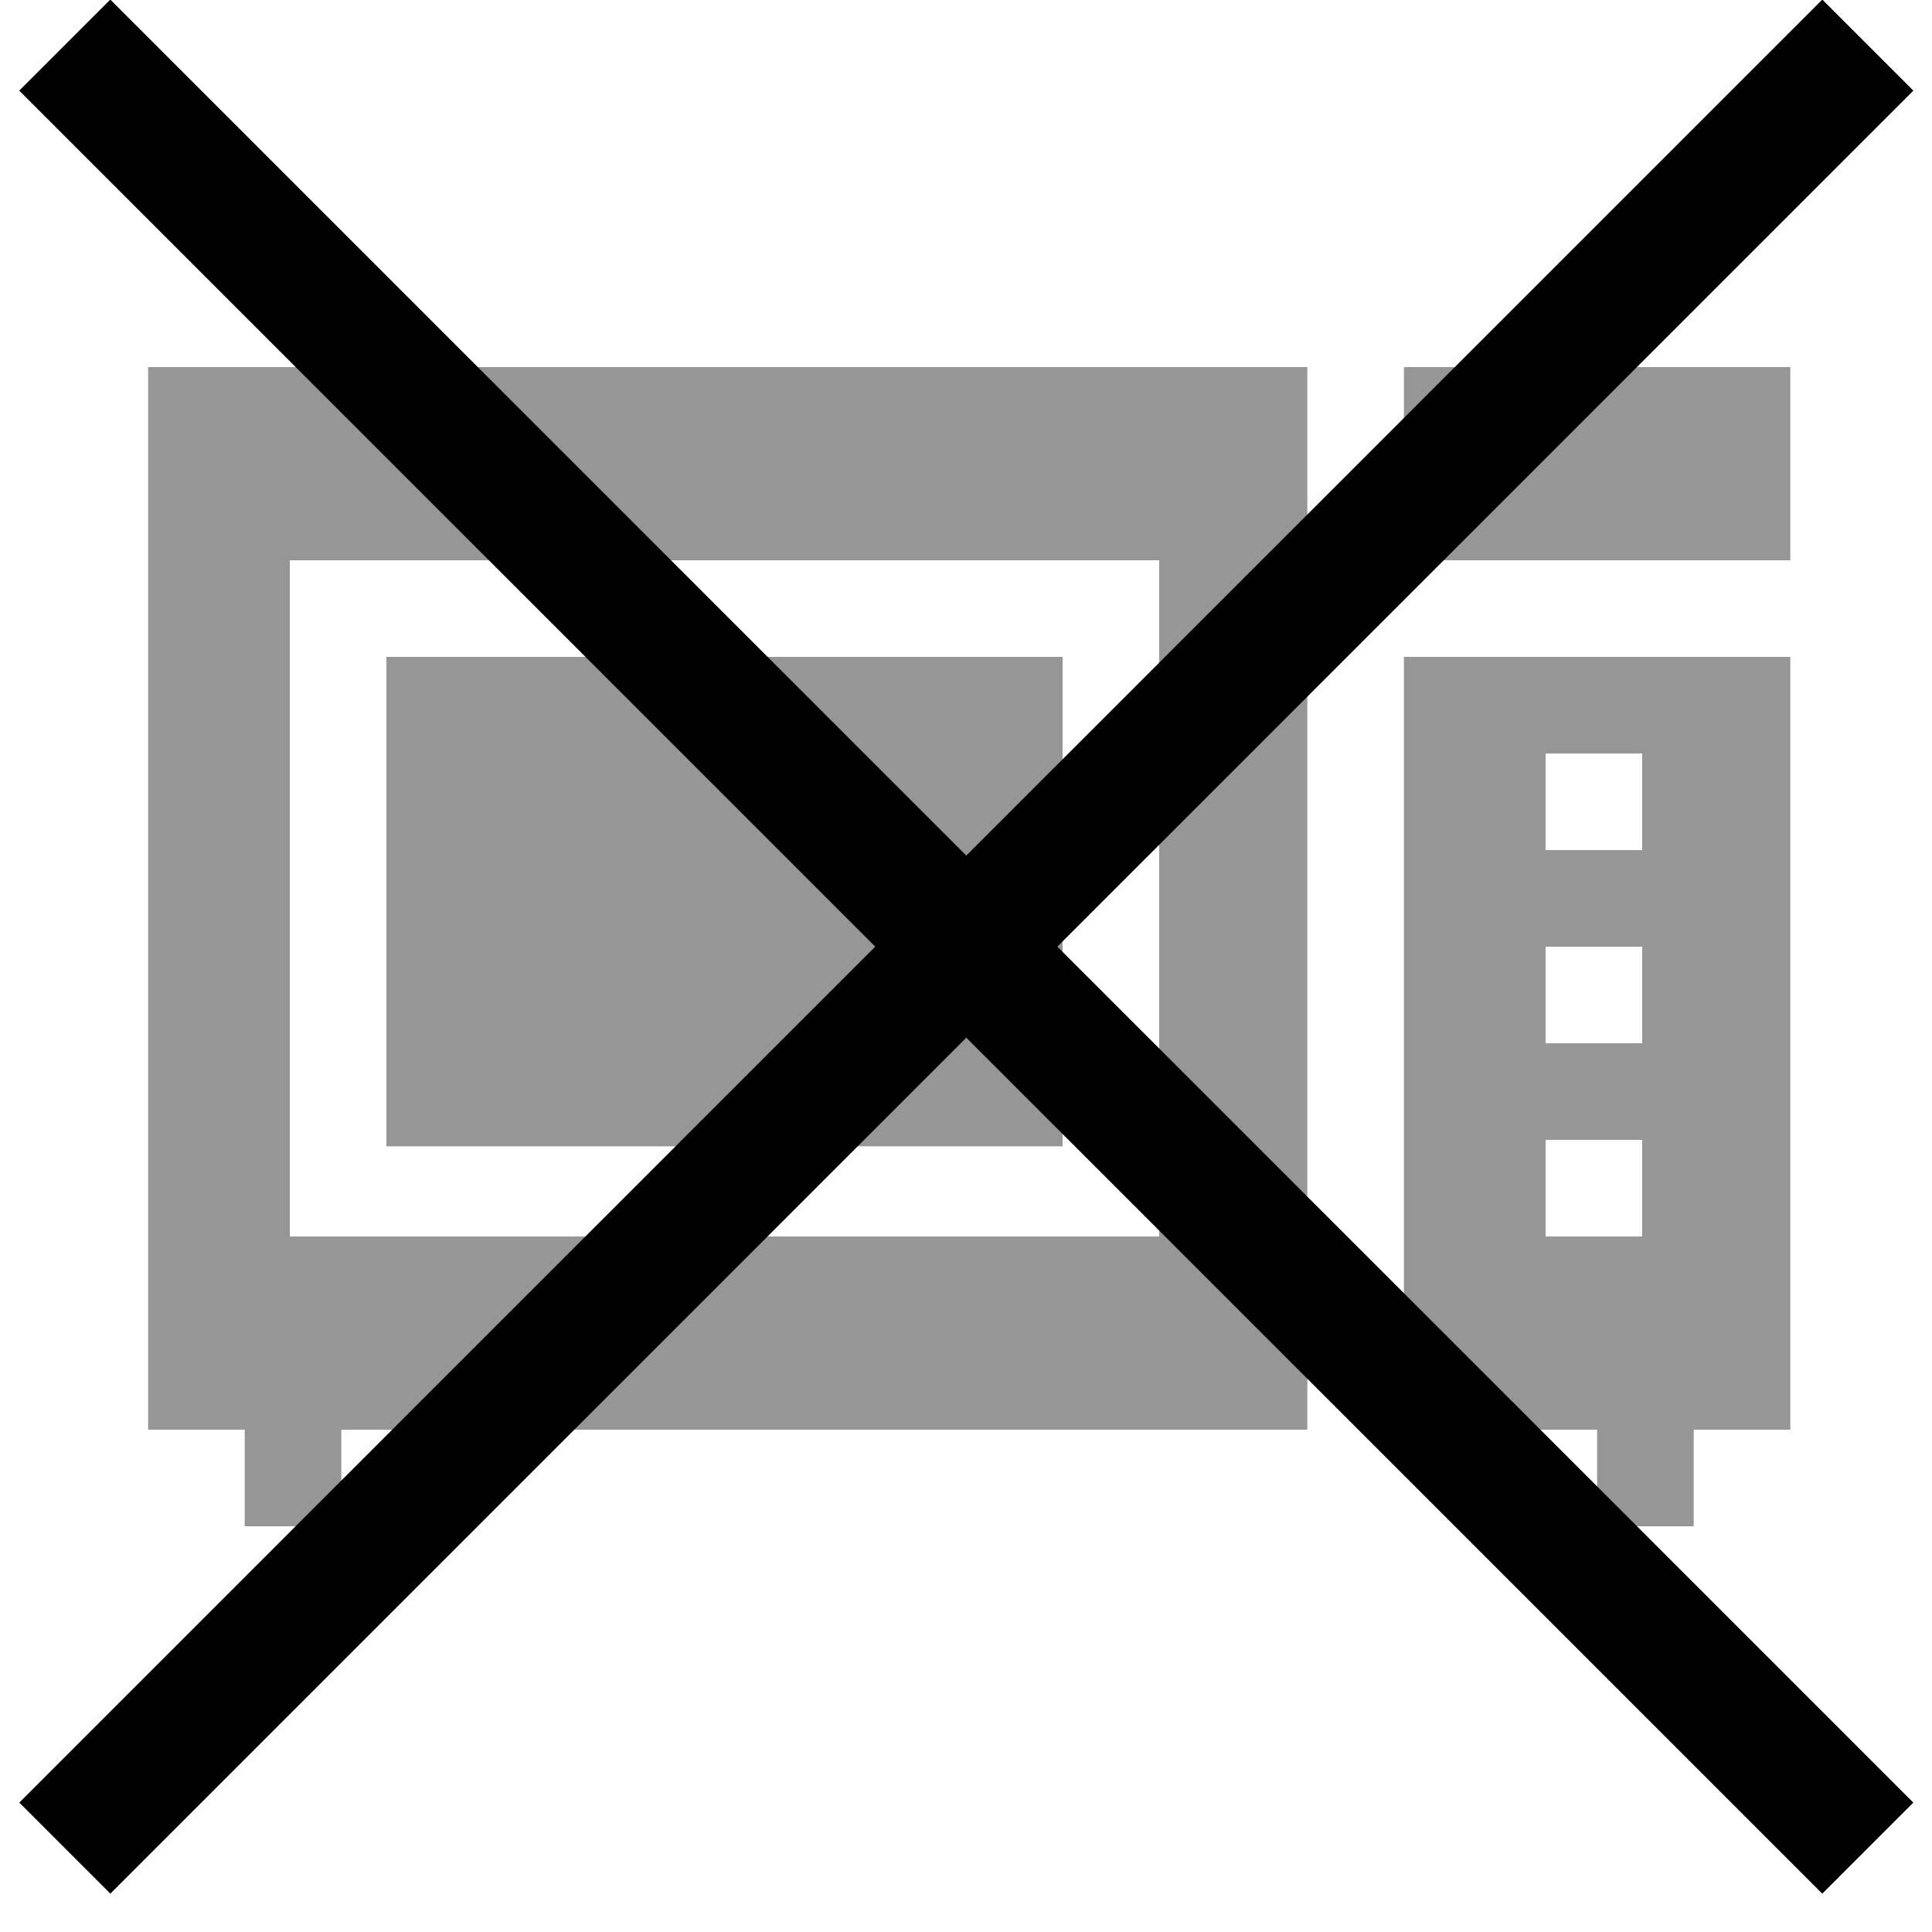
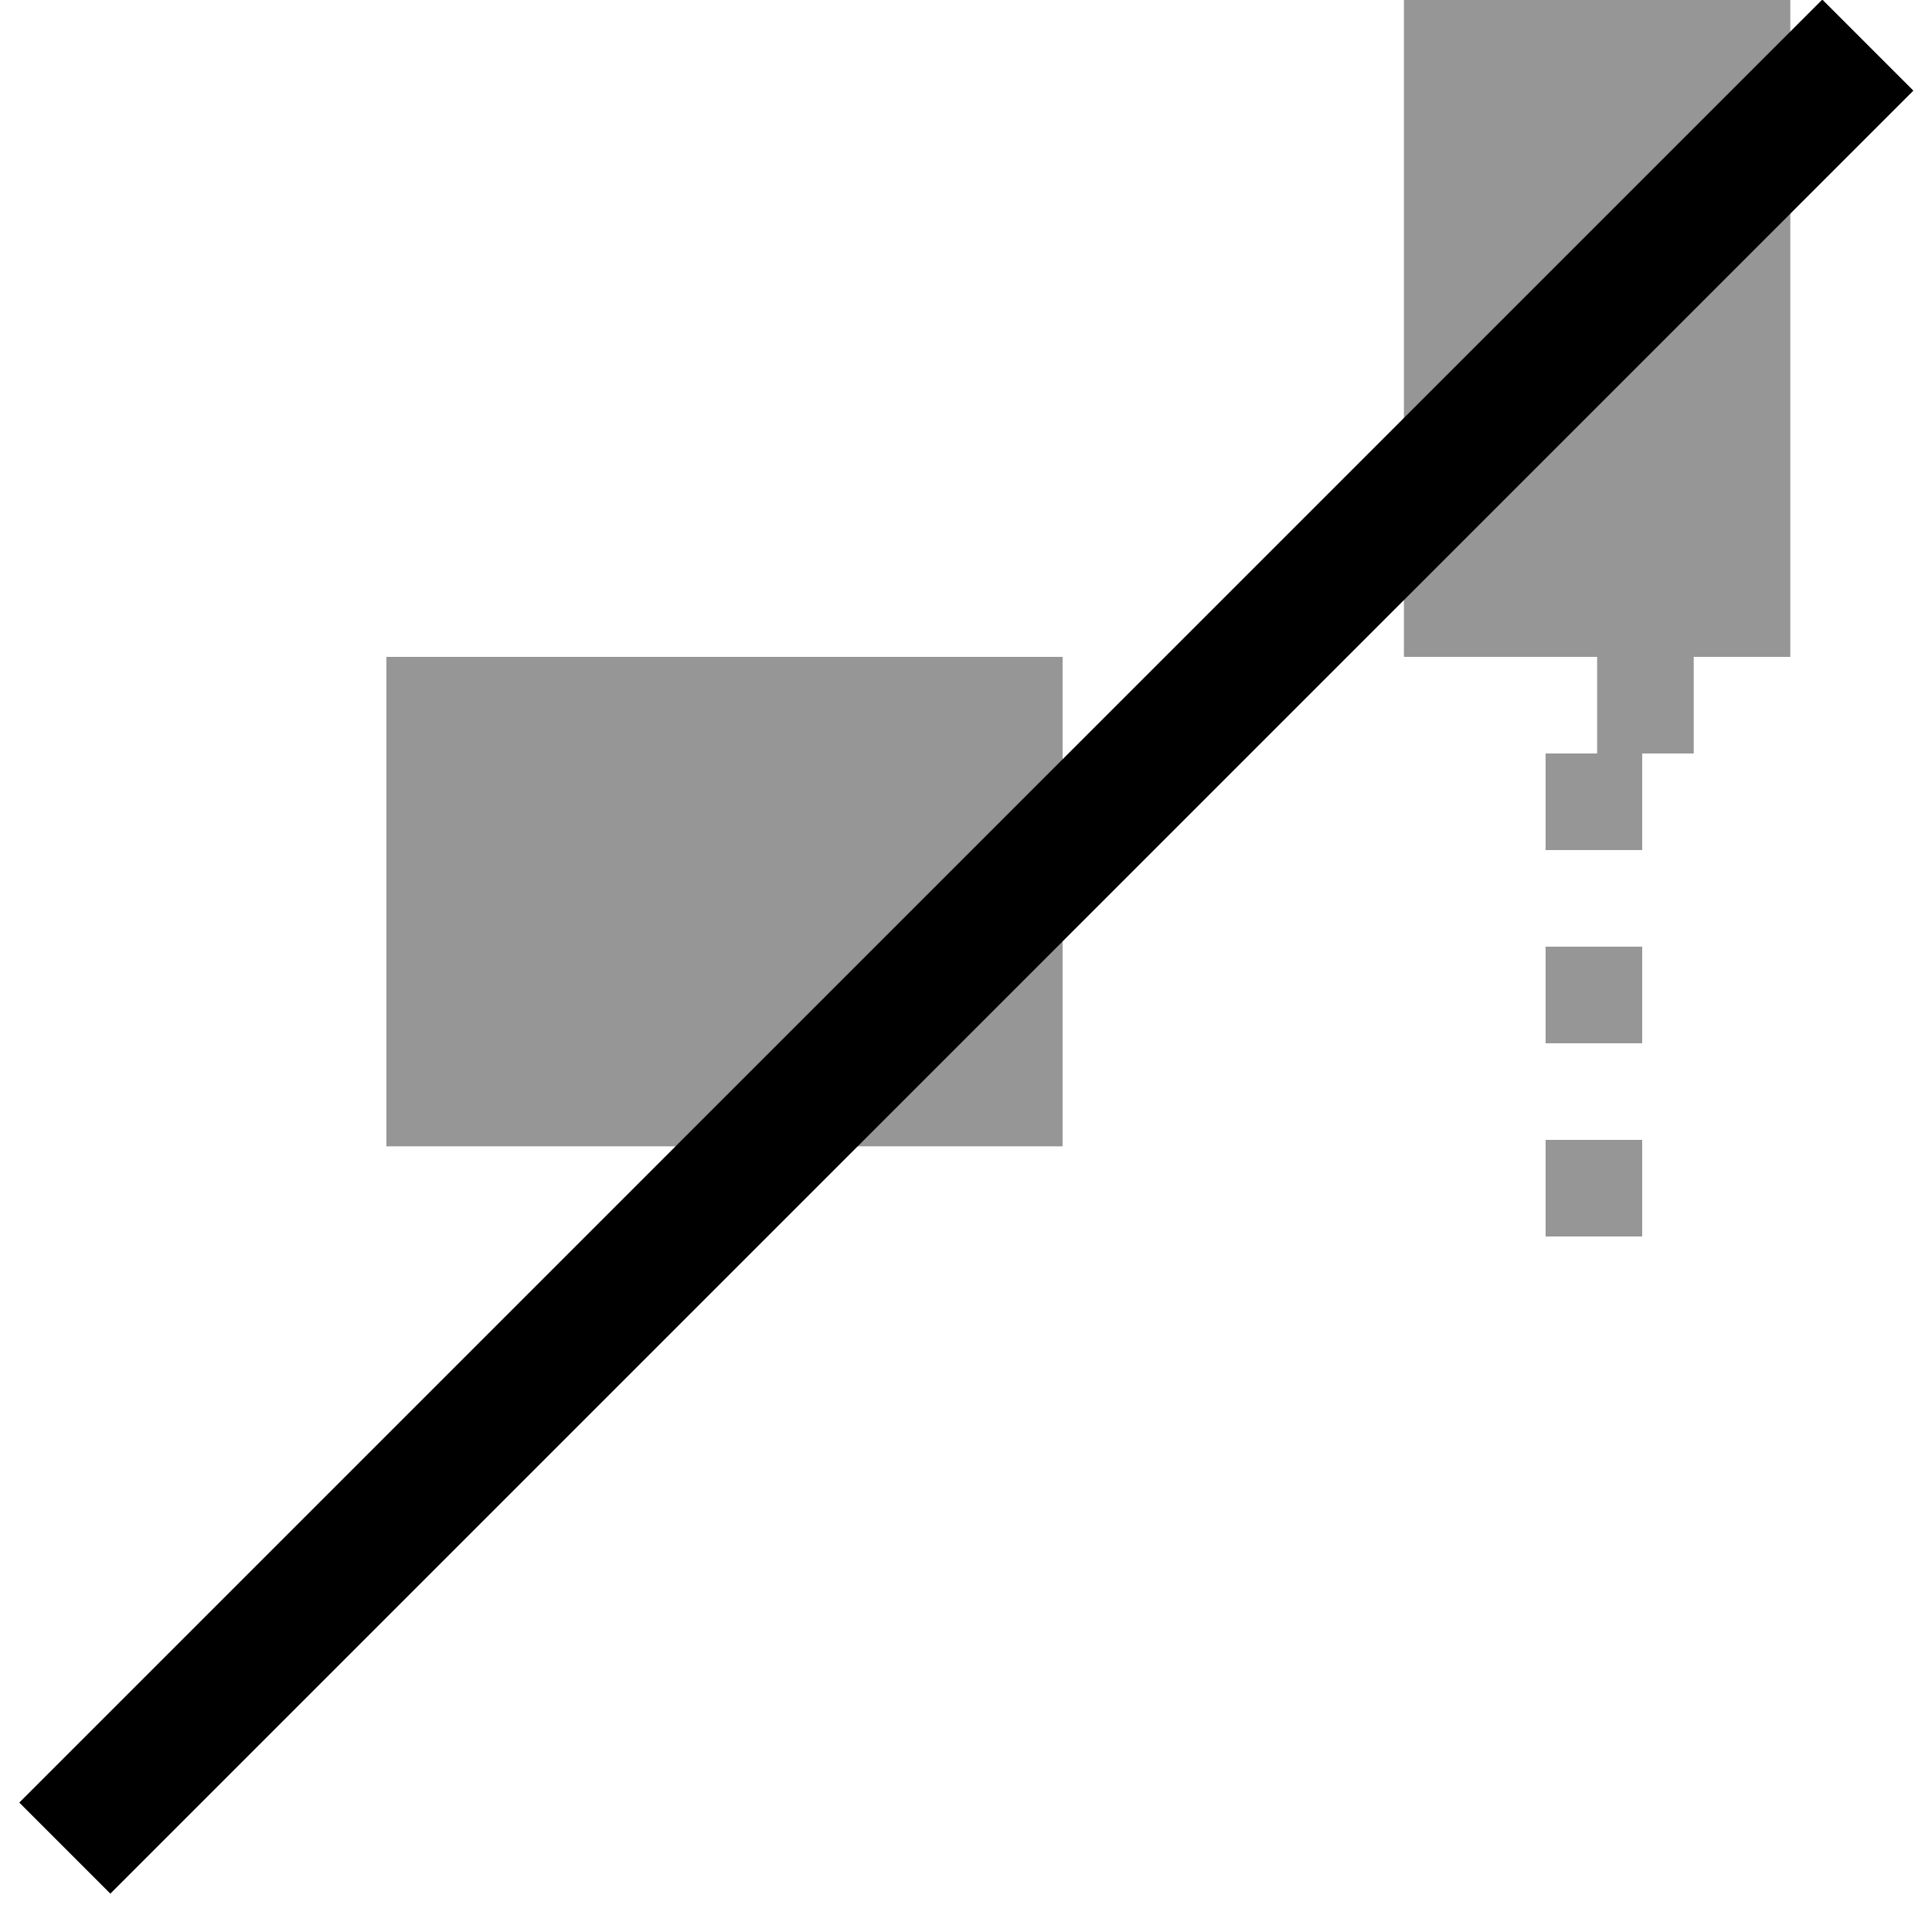
<svg xmlns="http://www.w3.org/2000/svg" version="1.1" id="レイヤー_1" x="0px" y="0px" viewBox="0 0 30 30" enable-background="new 0 0 30 30" xml:space="preserve">
  <g>
    <rect x="6" y="10.2" fill="#969696" width="10.5" height="7.6" />
-     <path fill="#969696" d="M20.3,5.7h-18v16.5h1.5v1.5h1.5v-1.5h15V5.7z M4.5,19.2V8.7H18v10.5H4.5z" />
-     <path fill="#969696" d="M21.8,10.2v12h3v1.5h1.5v-1.5h1.5v-12H21.8z M24,11.7h1.5v1.5H24V11.7z M24,14.7h1.5v1.5H24V14.7z M24,17.7   h1.5v1.5H24V17.7z" />
-     <rect x="21.8" y="5.7" fill="#969696" width="6" height="3" />
+     <path fill="#969696" d="M21.8,10.2h3v1.5h1.5v-1.5h1.5v-12H21.8z M24,11.7h1.5v1.5H24V11.7z M24,14.7h1.5v1.5H24V14.7z M24,17.7   h1.5v1.5H24V17.7z" />
  </g>
  <g>
-     <rect x="-4.8" y="13.7" transform="matrix(0.707 0.707 -0.707 0.707 14.792 -6.299)" width="39.6" height="2" />
    <rect x="14" y="-5.1" transform="matrix(0.707 0.707 -0.707 0.707 14.793 -6.299)" width="2" height="39.6" />
  </g>
</svg>